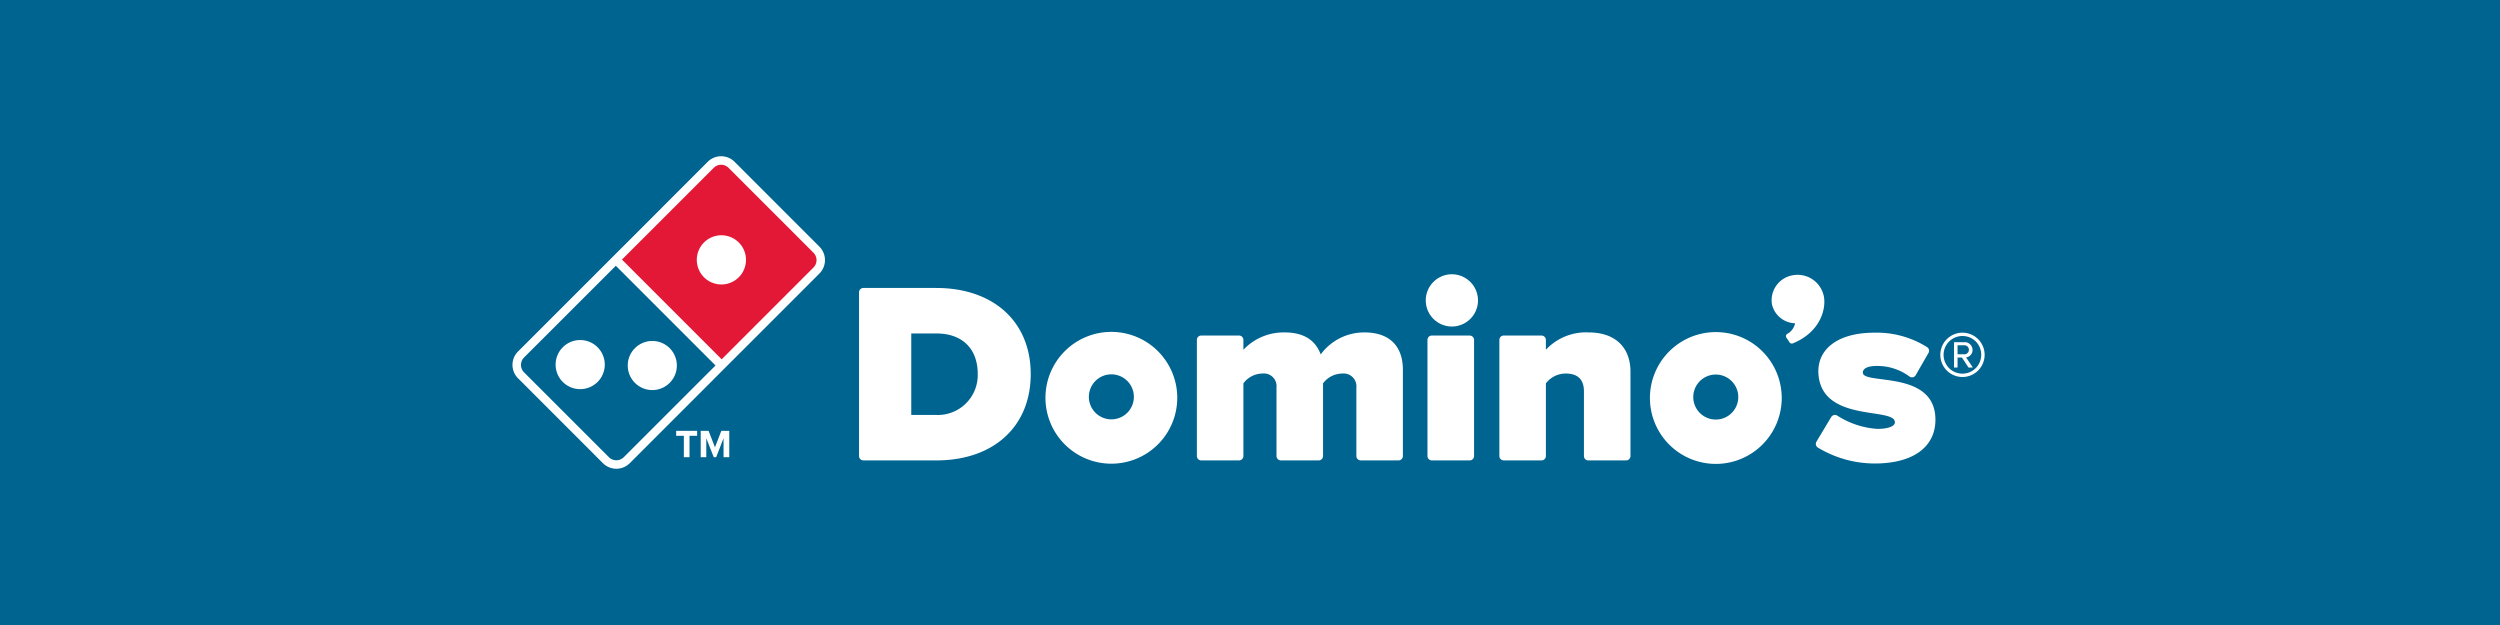
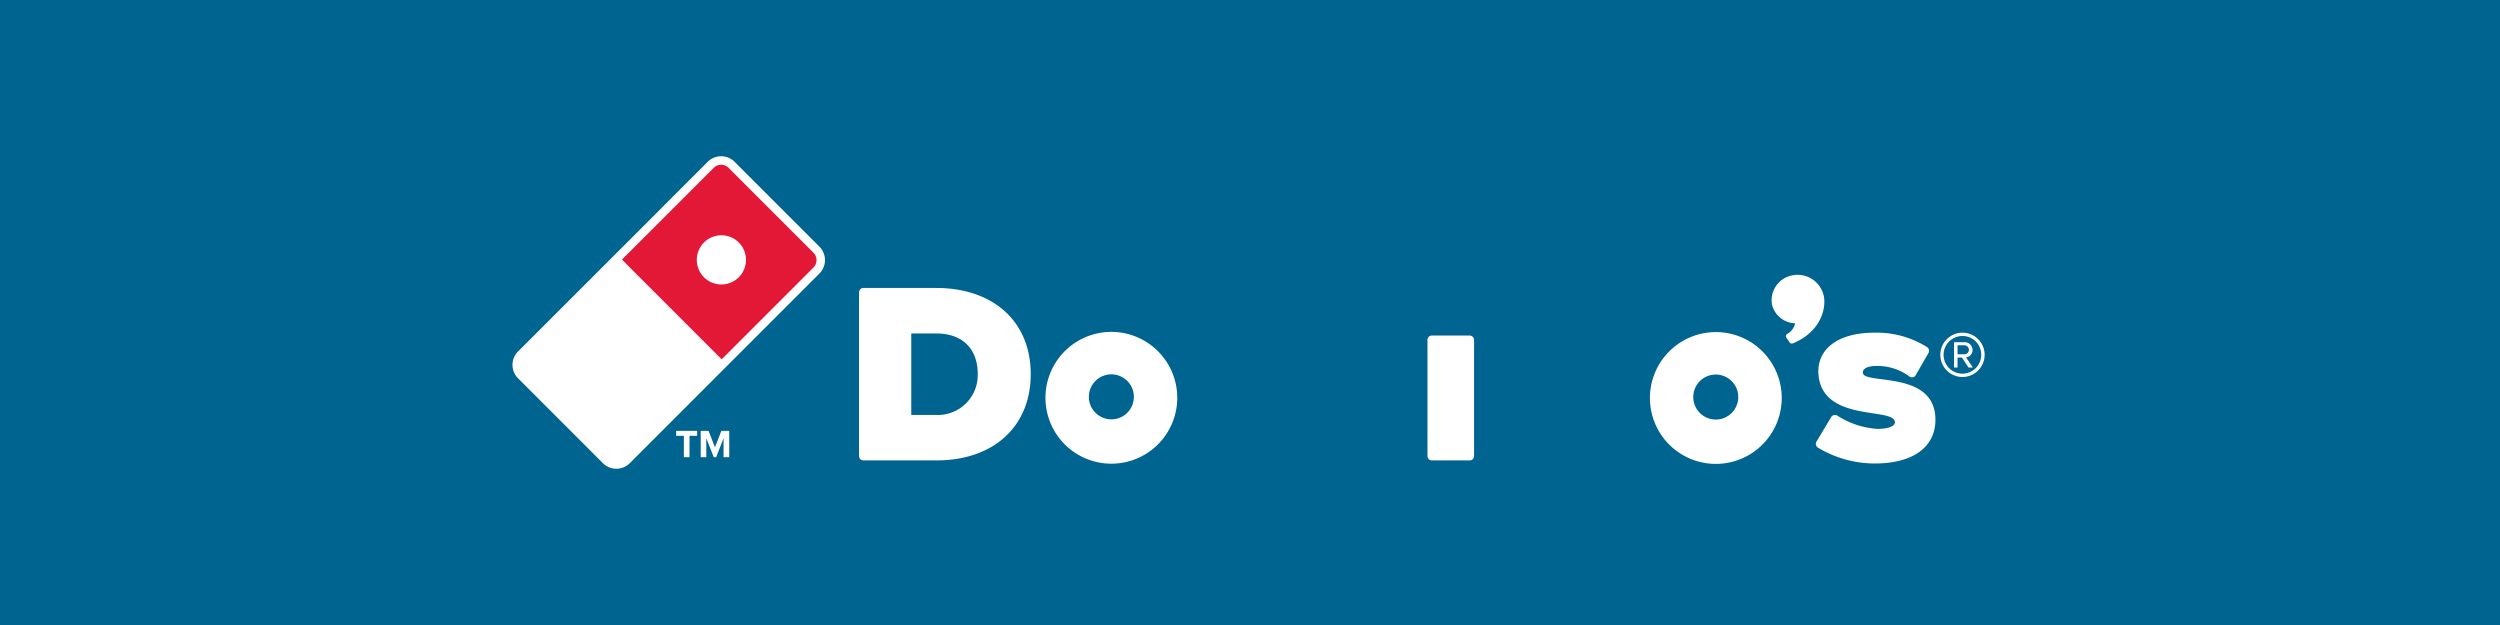
<svg xmlns="http://www.w3.org/2000/svg" width="400" height="100" viewBox="0 0 400 100">
  <rect x="0" y="0" width="400" height="100" fill="#333333" stroke="none" />
  <defs>
    <clipPath id="a">
      <rect width="235.546" height="50" fill="none" />
    </clipPath>
    <clipPath id="c">
      <rect width="400" height="100" />
    </clipPath>
  </defs>
  <g id="b" clip-path="url(#c)">
    <rect width="400" height="100" fill="#fff" />
    <rect width="400" height="100" fill="#006491" />
    <g transform="translate(82 25)">
      <g transform="translate(0 0)" clip-path="url(#a)">
        <path d="M25.676,5.071H14.035a.7.7,0,0,0-.694.7V31.968a.7.7,0,0,0,.694.694H25.713c9.172,0,15.1-5.423,15.1-13.814,0-8.37-5.947-13.777-15.14-13.777m0,20.314H21.7V12.352h4.015c4.143,0,6.62,2.427,6.62,6.5a6.387,6.387,0,0,1-6.658,6.537" transform="translate(42.103 16.003)" fill="#fff" />
-         <path d="M53.15,6.783a8.607,8.607,0,0,0-6.99,3.52c-.856-2.336-2.793-3.52-5.748-3.52a8.845,8.845,0,0,0-6.62,2.772V7.976a.694.694,0,0,0-.7-.694H27.042a.69.69,0,0,0-.694.694V26.565a.693.693,0,0,0,.694.694h6.051a.7.7,0,0,0,.7-.694V14.924a3.86,3.86,0,0,1,3.017-1.563,2.032,2.032,0,0,1,2.277,2.232V26.565a.7.7,0,0,0,.694.694h6.055a.7.7,0,0,0,.7-.694V14.933a3.861,3.861,0,0,1,3.059-1.571,2.049,2.049,0,0,1,2.273,2.232V26.565a.7.7,0,0,0,.694.694h6.055a.7.7,0,0,0,.694-.694V12.78c0-3.861-2.186-6-6.159-6" transform="translate(83.152 21.406)" fill="#fff" />
        <path d="M41.979,6.9H35.924a.7.7,0,0,0-.7.694V26.187a.7.7,0,0,0,.7.694h6.055a.7.7,0,0,0,.7-.694V7.6a.7.7,0,0,0-.7-.694" transform="translate(111.171 21.785)" fill="#fff" />
-         <path d="M39.341,4.544a4.179,4.179,0,1,0,4.177,4.177,4.186,4.186,0,0,0-4.177-4.177" transform="translate(110.962 14.34)" fill="#fff" />
-         <path d="M52.3,6.783a8.775,8.775,0,0,0-6.866,2.772V7.976a.7.7,0,0,0-.694-.694H38.688a.693.693,0,0,0-.694.694V26.565a.7.7,0,0,0,.694.694h6.055a.7.7,0,0,0,.694-.694V14.933a3.983,3.983,0,0,1,3.179-1.571c1.928,0,2.909.956,2.909,2.847V26.565a.693.693,0,0,0,.694.694h6.051a.7.7,0,0,0,.7-.694V13.075c0-3.94-2.489-6.292-6.666-6.292" transform="translate(119.906 21.406)" fill="#fff" />
        <path d="M31.066,6.762A10.544,10.544,0,1,0,41.609,17.3,10.55,10.55,0,0,0,31.066,6.762m0,13.993a3.6,3.6,0,1,1,3.6-3.6,3.593,3.593,0,0,1-3.6,3.6" transform="translate(64.753 21.34)" fill="#fff" />
        <path d="M54.332,6.77A10.544,10.544,0,1,0,64.884,17.309,10.541,10.541,0,0,0,54.332,6.77m0,13.993a3.6,3.6,0,1,1,3.6-3.6,3.6,3.6,0,0,1-3.6,3.6" transform="translate(138.192 21.365)" fill="#fff" />
        <path d="M56.812,7.838V7.817L56.8,7.763l-.017.008a4.272,4.272,0,0,0-4.941-3.125,4.054,4.054,0,0,0-3.3,4.675,3.915,3.915,0,0,0,3.7,3,2.5,2.5,0,0,1-1.263,1.7.421.421,0,0,0-.145.578l.465.686a.448.448,0,0,0,.574.254c4.617-1.891,5.4-5.818,4.929-7.7" transform="translate(152.975 14.403)" fill="#fff" />
        <path d="M57.7,13.193c-.021-.744.952-1.076,2.161-1.076a8.637,8.637,0,0,1,5.315,1.7.685.685,0,0,0,.544.1.676.676,0,0,0,.441-.332l2.045-3.557a.688.688,0,0,0-.245-.935,15.1,15.1,0,0,0-8.416-2.3c-6.159,0-9.459,2.9-8.906,7.069.968,7.327,12.36,4.813,12.185,7.314-.042.582-1.051,1.01-2.793,1.01A13.463,13.463,0,0,1,53.6,20.055a.712.712,0,0,0-.536-.079.7.7,0,0,0-.436.332l-2.361,3.936a.7.7,0,0,0,.22.923,17.635,17.635,0,0,0,9.1,2.556c6.172,0,9.725-2.651,9.725-7,0-8.033-11.562-5.544-11.612-7.526" transform="translate(158.356 21.437)" fill="#fff" />
        <path d="M49.113,14.471,35.531.885a3.045,3.045,0,0,0-4.293,0l-11.391,11.4L.888,31.236a3.038,3.038,0,0,0,0,4.293L14.469,49.111a3.035,3.035,0,0,0,4.293,0L35.756,32.117,49.113,18.76a3.04,3.04,0,0,0,0-4.289" transform="translate(-0.002 -0.001)" fill="#fff" />
        <path d="M34.852,14.4,21.27.82A1.676,1.676,0,0,0,18.9.82L4.214,15.5,20.169,31.457,34.852,16.775a1.676,1.676,0,0,0,0-2.373M22.907,18.329a3.935,3.935,0,1,1-5.565-5.565,3.935,3.935,0,0,1,5.565,5.565" transform="translate(13.299 1.033)" fill="#e31837" />
-         <path d="M.816,18.895a1.683,1.683,0,0,0,0,2.373L14.4,34.849a1.676,1.676,0,0,0,2.369,0L31.453,20.171,15.5,4.216Zm11.77,3.915a3.953,3.953,0,0,1-5.569,0,3.932,3.932,0,1,1,5.569,0M18.561,17.4a3.928,3.928,0,1,1-1.151,2.78,3.917,3.917,0,0,1,1.151-2.78" transform="translate(1.03 13.305)" fill="#006491" />
        <path d="M7.528,14.79V11.366H6.3v-.794H9.655v.794H8.434V14.79Z" transform="translate(19.887 33.363)" fill="#fff" />
        <path d="M10.9,14.79V11.748L9.719,14.79H9.332L8.139,11.748V14.79H7.246V10.572H8.505l1.022,2.635,1.018-2.635h1.268V14.79Z" transform="translate(22.868 33.363)" fill="#fff" />
        <path d="M58.518,13.883a3.545,3.545,0,1,1,3.545-3.549,3.553,3.553,0,0,1-3.545,3.549m0-6.558a3.011,3.011,0,1,0,3,3.009,2.982,2.982,0,0,0-3-3.009m.968,5.045-1.056-1.6h-.7v1.6h-.565V8.314h1.658a1.253,1.253,0,0,1,1.309,1.234,1.186,1.186,0,0,1-1.035,1.2l1.081,1.621Zm-.661-3.562H57.733v1.442h1.093a.721.721,0,1,0,0-1.442" transform="translate(173.478 21.437)" fill="#fff" />
      </g>
    </g>
  </g>
</svg>